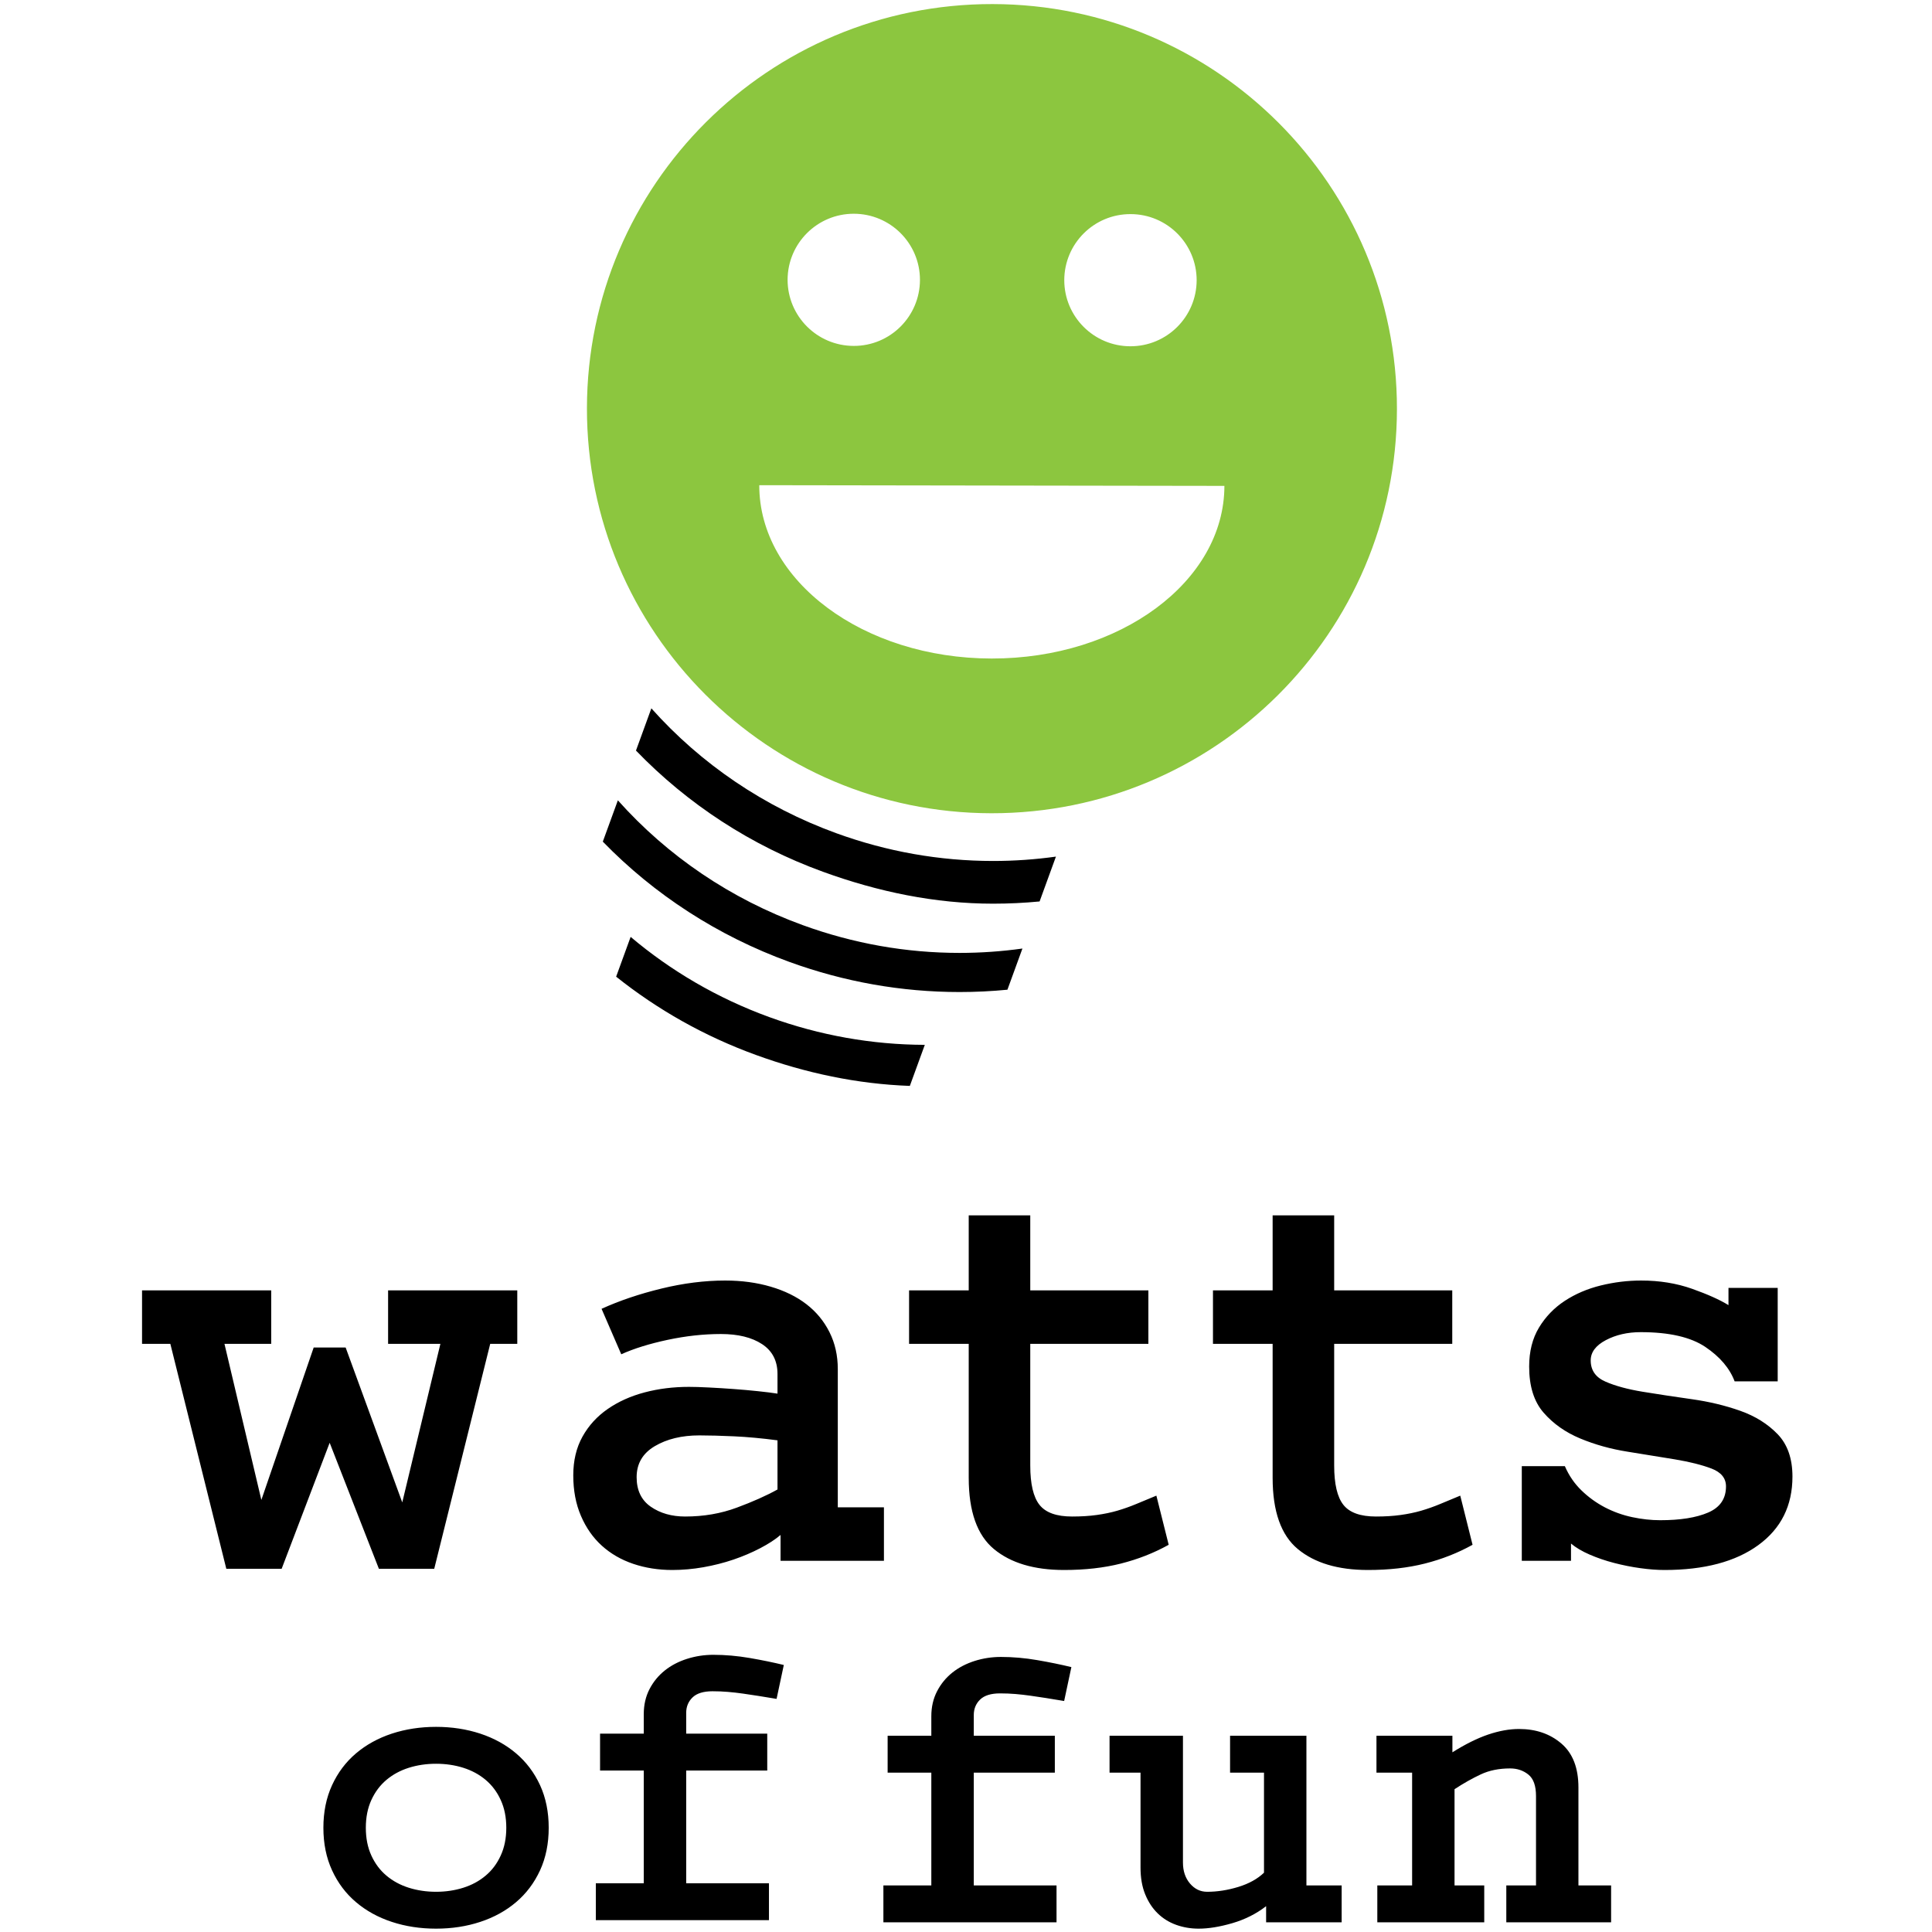
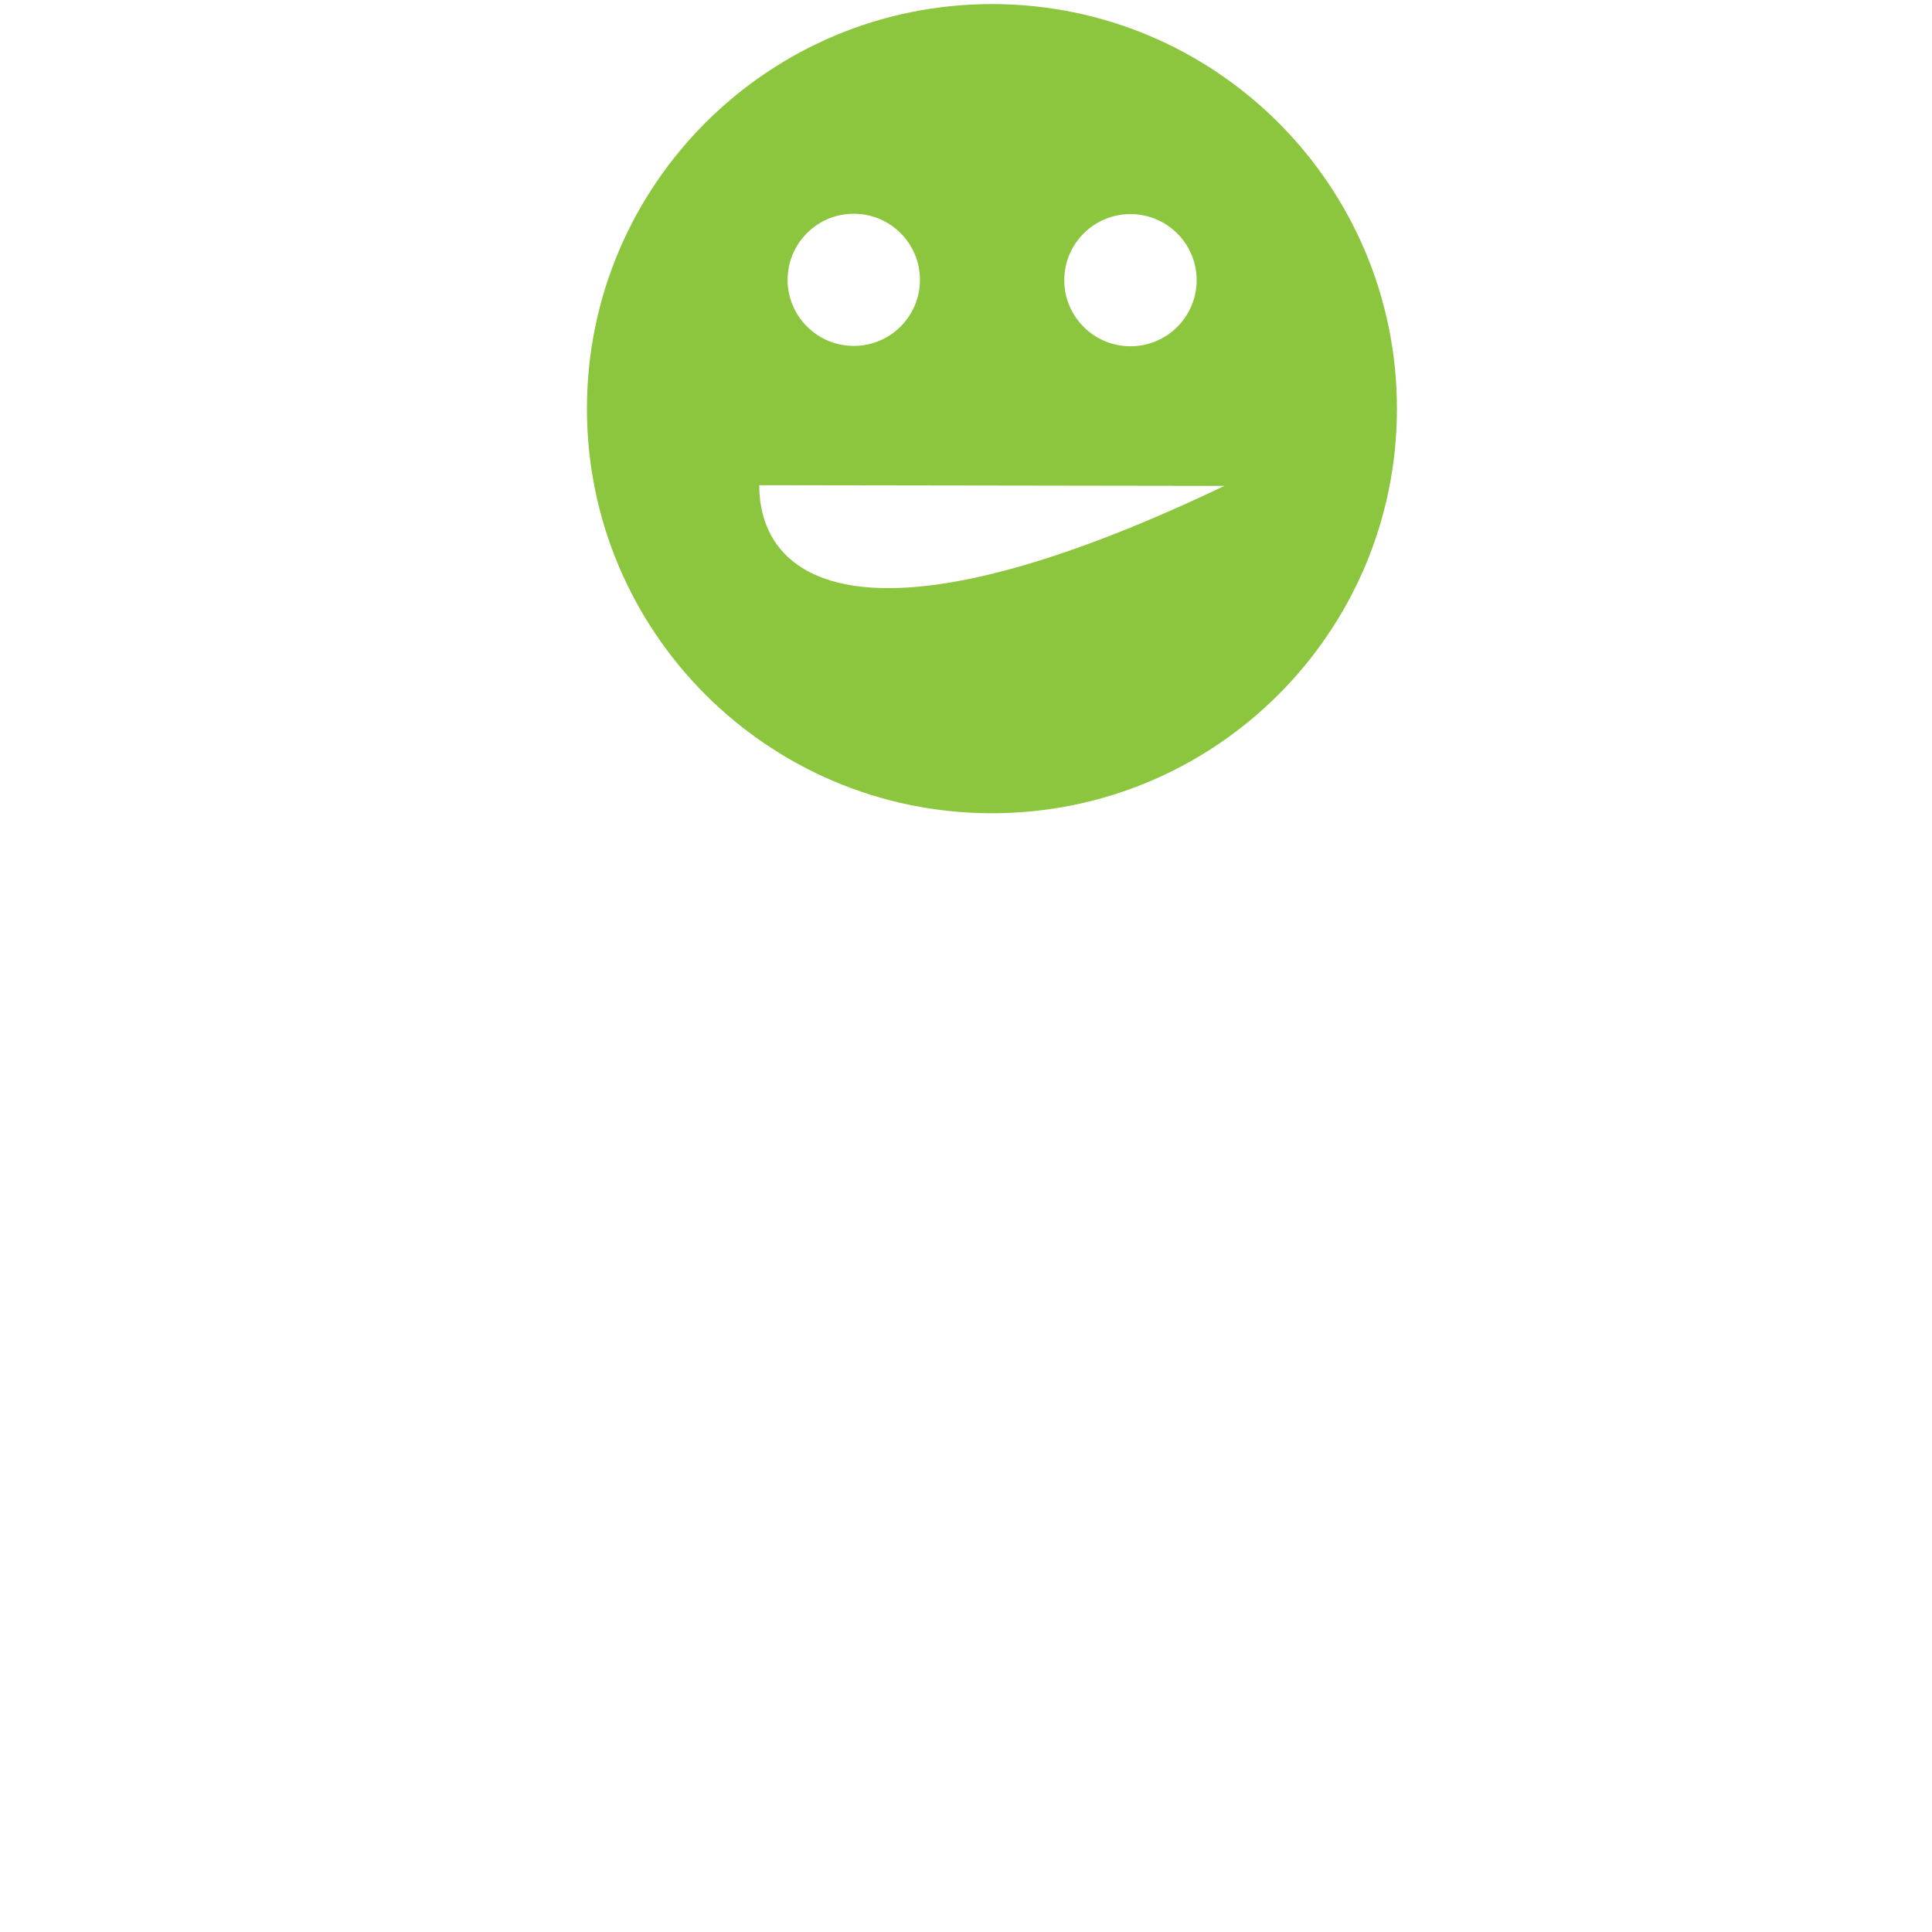
<svg xmlns="http://www.w3.org/2000/svg" xmlns:ns1="http://www.bohemiancoding.com/sketch/ns" width="500px" height="500px" viewBox="0 0 500 500" version="1.1">
  <title>smart.watts-of-fun.logo-exploration.16</title>
  <desc>Created with Sketch.</desc>
  <defs />
  <g id="Page-1" stroke="none" stroke-width="1" fill="none" fill-rule="evenodd" ns1:type="MSPage">
    <g id="smart.watts-of-fun.logo-exploration.16" ns1:type="MSArtboardGroup">
      <g id="Fill-1-+-Fill-20" ns1:type="MSLayerGroup" transform="translate(36, 0)">
-         <path d="M90.866,347.785 L76.38,405.995 L62.055,405.995 L49.317,373.392 L36.892,405.995 L22.569,405.995 L8.084,347.785 L0.761,347.785 L0.761,333.942 L34.189,333.942 L34.189,347.785 L22.09,347.785 L31.639,388.182 L45.179,348.738 L53.455,348.738 L68.105,388.82 L77.973,347.785 L64.439,347.785 L64.439,333.942 L97.87,333.942 L97.87,347.785 L90.866,347.785 Z M166.008,403.929 L166.008,397.248 C164.632,398.417 162.878,399.556 160.755,400.665 C158.632,401.776 156.324,402.763 153.835,403.614 C151.338,404.459 148.741,405.12 146.03,405.599 C143.324,406.075 140.637,406.313 137.992,406.313 C134.382,406.313 131.01,405.78 127.879,404.722 C124.748,403.662 122.041,402.096 119.759,400.029 C117.476,397.963 115.674,395.395 114.352,392.315 C113.021,389.241 112.362,385.738 112.362,381.818 C112.362,378.005 113.153,374.661 114.746,371.801 C116.339,368.937 118.518,366.553 121.276,364.644 C124.038,362.735 127.217,361.302 130.828,360.35 C134.436,359.395 138.252,358.921 142.29,358.921 C143.667,358.921 145.392,358.971 147.466,359.081 C149.536,359.181 151.66,359.317 153.835,359.475 C156.003,359.635 158.1,359.819 160.122,360.032 C162.132,360.242 163.834,360.456 165.215,360.671 L165.215,355.578 C165.215,352.187 163.885,349.608 161.23,347.863 C158.578,346.118 155.02,345.242 150.564,345.242 C146.111,345.242 141.523,345.744 136.794,346.749 C132.071,347.758 128.065,349.002 124.78,350.485 L119.683,338.719 C124.358,336.594 129.526,334.851 135.207,333.474 C140.883,332.092 146.371,331.401 151.68,331.401 C155.927,331.401 159.854,331.931 163.461,332.992 C167.074,334.052 170.153,335.565 172.697,337.524 C175.245,339.491 177.234,341.901 178.67,344.76 C180.103,347.623 180.82,350.805 180.82,354.308 L180.82,390.094 L192.761,390.094 L192.761,403.929 L166.008,403.929 Z M165.215,372.756 C161.183,372.226 157.44,371.879 153.994,371.719 C150.543,371.565 147.543,371.479 144.997,371.479 C140.429,371.479 136.585,372.416 133.455,374.267 C130.318,376.122 128.759,378.801 128.759,382.297 C128.759,385.69 129.979,388.242 132.417,389.933 C134.862,391.63 137.83,392.475 141.335,392.475 C146.111,392.475 150.564,391.709 154.704,390.169 C158.841,388.636 162.348,387.07 165.215,385.479 L165.215,372.756 Z M254.114,404.643 C249.707,405.759 244.803,406.313 239.389,406.313 C231.638,406.313 225.588,404.507 221.238,400.904 C216.886,397.302 214.705,391.154 214.705,382.457 L214.705,347.785 L199.269,347.785 L199.269,333.942 L214.705,333.942 L214.705,314.539 L230.631,314.539 L230.631,333.942 L261.2,333.942 L261.2,347.785 L230.631,347.785 L230.631,379.275 C230.631,384.048 231.429,387.442 233.022,389.454 C234.615,391.469 237.423,392.475 241.461,392.475 C243.795,392.475 245.918,392.344 247.826,392.078 C249.74,391.815 251.516,391.445 253.158,390.969 C254.803,390.487 256.446,389.908 258.098,389.218 C259.738,388.526 261.466,387.812 263.269,387.07 L266.456,399.79 C262.634,401.916 258.516,403.529 254.114,404.643 Z M332.763,404.643 C328.356,405.759 323.448,406.313 318.034,406.313 C310.29,406.313 304.239,404.507 299.887,400.904 C295.535,397.302 293.356,391.154 293.356,382.457 L293.356,347.785 L277.916,347.785 L277.916,333.942 L293.356,333.942 L293.356,314.539 L309.284,314.539 L309.284,333.942 L339.842,333.942 L339.842,347.785 L309.284,347.785 L309.284,379.275 C309.284,384.048 310.078,387.442 311.671,389.454 C313.26,391.469 316.072,392.475 320.103,392.475 C322.442,392.475 324.558,392.344 326.472,392.078 C328.387,391.815 330.164,391.445 331.807,390.969 C333.454,390.487 335.095,389.908 336.747,389.218 C338.39,388.526 340.107,387.812 341.913,387.07 L345.096,399.79 C341.273,401.916 337.164,403.529 332.763,404.643 Z M419.052,399.871 C413.156,404.168 405.064,406.313 394.765,406.313 C392.861,406.313 390.761,406.156 388.484,405.835 C386.2,405.52 383.947,405.066 381.714,404.484 C379.485,403.908 377.389,403.187 375.427,402.339 C373.464,401.49 371.851,400.541 370.574,399.471 L370.574,403.929 L357.838,403.929 L357.838,379.437 L368.982,379.437 C370.037,381.876 371.469,383.963 373.282,385.715 C375.081,387.465 377.098,388.924 379.327,390.094 C381.556,391.255 383.916,392.106 386.409,392.636 C388.906,393.166 391.315,393.43 393.652,393.43 C398.851,393.43 402.995,392.77 406.07,391.445 C409.15,390.118 410.687,387.863 410.687,384.679 C410.687,382.567 409.44,381.028 406.955,380.068 C404.451,379.115 401.296,378.325 397.475,377.684 C393.652,377.052 389.568,376.388 385.218,375.697 C380.866,375.007 376.781,373.871 372.96,372.28 C369.138,370.689 365.975,368.459 363.482,365.594 C360.986,362.735 359.745,358.759 359.745,353.668 C359.745,349.748 360.594,346.381 362.293,343.57 C363.992,340.764 366.221,338.454 368.982,336.649 C371.734,334.851 374.841,333.522 378.294,332.674 C381.742,331.831 385.218,331.401 388.72,331.401 C393.496,331.401 397.896,332.115 401.933,333.548 C405.964,334.979 409.094,336.387 411.329,337.767 L411.329,333.312 L424.067,333.312 L424.067,357.49 L412.919,357.49 C411.638,354.093 409.109,351.126 405.329,348.578 C401.538,346.036 395.966,344.76 388.614,344.76 C385.202,344.76 382.194,345.452 379.579,346.833 C376.971,348.212 375.673,349.961 375.673,352.076 C375.673,354.622 376.943,356.453 379.497,357.566 C382.051,358.681 385.279,359.553 389.164,360.191 C393.046,360.826 397.249,361.462 401.772,362.101 C406.295,362.735 410.501,363.743 414.386,365.12 C418.276,366.501 421.494,368.516 424.052,371.165 C426.604,373.816 427.885,377.472 427.885,382.136 C427.885,389.667 424.942,395.581 419.052,399.871 Z M103.764,484.046 C102.259,487.305 100.192,490.046 97.563,492.276 C94.936,494.508 91.845,496.213 88.302,497.377 C84.757,498.548 80.939,499.134 76.853,499.134 C72.756,499.134 68.94,498.548 65.391,497.377 C61.849,496.213 58.76,494.508 56.132,492.276 C53.5,490.046 51.436,487.305 49.938,484.046 C48.44,480.793 47.693,477.121 47.693,473.023 C47.693,468.926 48.44,465.255 49.938,461.998 C51.436,458.742 53.5,456.001 56.132,453.771 C58.76,451.541 61.849,449.84 65.391,448.666 C68.94,447.502 72.756,446.91 76.853,446.91 C80.939,446.91 84.757,447.502 88.302,448.666 C91.845,449.84 94.936,451.541 97.563,453.771 C100.192,456.001 102.259,458.742 103.764,461.998 C105.258,465.255 106.005,468.926 106.005,473.023 C106.005,477.121 105.258,480.793 103.764,484.046 Z M93.587,465.84 C92.637,463.755 91.337,462.018 89.676,460.624 C88.028,459.24 86.098,458.195 83.896,457.5 C81.697,456.806 79.348,456.459 76.853,456.459 C74.348,456.459 72.006,456.806 69.798,457.5 C67.596,458.195 65.67,459.24 64.018,460.624 C62.366,462.018 61.06,463.755 60.107,465.84 C59.152,467.921 58.676,470.318 58.676,473.023 C58.676,475.73 59.152,478.127 60.107,480.207 C61.06,482.293 62.366,484.036 64.018,485.419 C65.67,486.808 67.596,487.853 69.798,488.547 C72.006,489.241 74.348,489.592 76.853,489.592 C79.348,489.592 81.697,489.241 83.896,488.547 C86.098,487.853 88.028,486.808 89.676,485.419 C91.337,484.036 92.637,482.293 93.587,480.207 C94.548,478.127 95.028,475.73 95.028,473.023 C95.028,470.318 94.548,467.921 93.587,465.84 Z M164.977,439.672 C163.291,439.381 161.741,439.123 160.31,438.906 C158.883,438.687 157.528,438.484 156.248,438.298 C154.968,438.116 153.686,437.971 152.406,437.862 C151.122,437.75 149.784,437.696 148.402,437.696 C146.06,437.696 144.331,438.227 143.236,439.287 C142.137,440.348 141.585,441.683 141.585,443.289 L141.585,448.666 L162.563,448.666 L162.563,458.213 L141.585,458.213 L141.585,487.393 L163.005,487.393 L163.005,496.94 L118.201,496.94 L118.201,487.393 L130.606,487.393 L130.606,458.213 L119.295,458.213 L119.295,448.666 L130.606,448.666 L130.606,443.623 C130.606,441.209 131.103,439.054 132.092,437.144 C133.076,435.248 134.398,433.639 136.043,432.324 C137.691,431.006 139.614,430.002 141.811,429.305 C144.003,428.608 146.279,428.263 148.623,428.263 C151.692,428.263 154.823,428.539 158.007,429.084 C161.192,429.634 164.134,430.238 166.849,430.896 L164.977,439.672 Z M239.4,440.22 C237.718,439.932 236.165,439.675 234.736,439.453 C233.307,439.235 231.952,439.035 230.668,438.848 C229.388,438.669 228.109,438.521 226.828,438.411 C225.548,438.302 224.208,438.247 222.816,438.247 C220.475,438.247 218.754,438.778 217.66,439.838 C216.565,440.899 216.013,442.233 216.013,443.841 L216.013,449.217 L236.99,449.217 L236.99,458.762 L216.013,458.762 L216.013,487.944 L237.43,487.944 L237.43,497.488 L192.621,497.488 L192.621,487.944 L205.026,487.944 L205.026,458.762 L193.719,458.762 L193.719,449.217 L205.026,449.217 L205.026,444.174 C205.026,441.756 205.523,439.601 206.513,437.696 C207.494,435.796 208.815,434.19 210.461,432.871 C212.114,431.554 214.034,430.554 216.231,429.854 C218.427,429.16 220.693,428.815 223.036,428.815 C226.113,428.815 229.246,429.088 232.428,429.636 C235.612,430.181 238.56,430.788 241.272,431.445 L239.4,440.22 Z M291.67,497.488 L291.67,493.319 C289.108,495.297 286.202,496.76 282.942,497.71 C279.684,498.661 276.772,499.134 274.212,499.134 C272.161,499.134 270.224,498.806 268.39,498.146 C266.56,497.488 264.967,496.501 263.618,495.183 C262.262,493.871 261.179,492.226 260.374,490.25 C259.566,488.276 259.167,485.968 259.167,483.338 L259.167,458.762 L251.151,458.762 L251.151,449.217 L270.148,449.217 L270.148,482.021 C270.148,484.214 270.753,486.025 271.961,487.449 C273.175,488.878 274.648,489.592 276.409,489.592 C279.047,489.592 281.734,489.172 284.481,488.332 C287.221,487.49 289.441,486.265 291.121,484.653 L291.121,458.762 L282.341,458.762 L282.341,449.217 L302.101,449.217 L302.101,487.944 L311.219,487.944 L311.219,497.488 L291.67,497.488 Z M353.83,497.488 L353.83,487.944 L361.517,487.944 L361.517,464.796 C361.517,462.164 360.862,460.319 359.539,459.255 C358.223,458.197 356.647,457.667 354.82,457.667 C351.963,457.667 349.433,458.176 347.242,459.2 C345.044,460.228 342.769,461.507 340.433,463.043 L340.433,487.944 L348.12,487.944 L348.12,497.488 L320.448,497.488 L320.448,487.944 L329.455,487.944 L329.455,458.762 L320.228,458.762 L320.228,449.217 L339.881,449.217 L339.881,453.498 C343.248,451.374 346.352,449.843 349.166,448.889 C351.982,447.941 354.633,447.461 357.125,447.461 C361.517,447.461 365.18,448.722 368.109,451.25 C371.041,453.771 372.497,457.558 372.497,462.6 L372.497,487.944 L380.953,487.944 L380.953,497.488 L353.83,497.488 Z M120.007,217.814 C133.362,231.553 149.762,242.206 168.308,248.949 C182.52,254.115 197.334,256.737 212.327,256.737 C216.494,256.737 220.628,256.534 224.72,256.136 L228.603,245.481 C223.258,246.227 217.823,246.611 212.327,246.611 C198.516,246.611 184.871,244.195 171.774,239.431 C153.092,232.639 136.773,221.541 123.903,207.125 L120.007,217.814 L120.007,217.814 Z M199.467,281.031 C185.905,280.545 172.528,277.719 159.646,273.026 C146.203,268.14 134.067,261.229 123.457,252.762 L127.208,242.467 C137.575,251.222 149.629,258.328 163.109,263.229 C176.106,267.951 189.641,270.365 203.339,270.405 L199.467,281.031 L199.467,281.031 Z M128.59,194.245 C141.96,208.096 158.392,218.857 176.981,225.611 C191.196,230.786 206.001,233.871 220.996,233.871 L221.004,233.871 C225.051,233.871 229.068,233.677 233.045,233.296 L237.274,221.691 C231.93,222.437 226.497,222.82 221.003,222.82 C207.189,222.815 193.546,220.403 180.446,215.639 C161.761,208.842 145.441,197.739 132.57,183.32 L128.59,194.245 L128.59,194.245 Z" id="Fill-1" fill="#000000" ns1:type="MSShapeGroup" />
-         <path d="M325.526,105.899 C325.605,48.076 278.743,1.126 220.857,1.055 C162.981,0.977 115.987,47.794 115.899,105.618 C115.822,163.449 162.683,210.388 220.565,210.468 C278.46,210.539 325.451,163.73 325.526,105.899 L325.526,105.899 Z M202.084,72.434 C202.069,81.894 194.385,89.546 184.942,89.521 C175.478,89.509 167.828,81.831 167.828,72.399 C167.853,62.939 175.544,55.296 184.98,55.318 C194.435,55.333 202.084,62.987 202.084,72.434 L202.084,72.434 Z M280.875,125.747 C280.849,150.474 253.878,170.479 220.624,170.425 C187.392,170.388 160.467,150.311 160.498,125.567 L280.875,125.747 L280.875,125.747 Z M273.693,72.538 C273.663,81.988 266.001,89.628 256.541,89.615 C247.083,89.609 239.428,81.927 239.432,72.49 C239.455,63.047 247.129,55.381 256.589,55.412 C266.041,55.412 273.7,63.09 273.693,72.538 L273.693,72.538 Z" id="Fill-20" fill="#8CC63F" ns1:type="MSShapeGroup" />
+         <path d="M325.526,105.899 C325.605,48.076 278.743,1.126 220.857,1.055 C162.981,0.977 115.987,47.794 115.899,105.618 C115.822,163.449 162.683,210.388 220.565,210.468 C278.46,210.539 325.451,163.73 325.526,105.899 L325.526,105.899 Z M202.084,72.434 C202.069,81.894 194.385,89.546 184.942,89.521 C175.478,89.509 167.828,81.831 167.828,72.399 C167.853,62.939 175.544,55.296 184.98,55.318 C194.435,55.333 202.084,62.987 202.084,72.434 L202.084,72.434 Z M280.875,125.747 C187.392,170.388 160.467,150.311 160.498,125.567 L280.875,125.747 L280.875,125.747 Z M273.693,72.538 C273.663,81.988 266.001,89.628 256.541,89.615 C247.083,89.609 239.428,81.927 239.432,72.49 C239.455,63.047 247.129,55.381 256.589,55.412 C266.041,55.412 273.7,63.09 273.693,72.538 L273.693,72.538 Z" id="Fill-20" fill="#8CC63F" ns1:type="MSShapeGroup" />
      </g>
    </g>
  </g>
</svg>